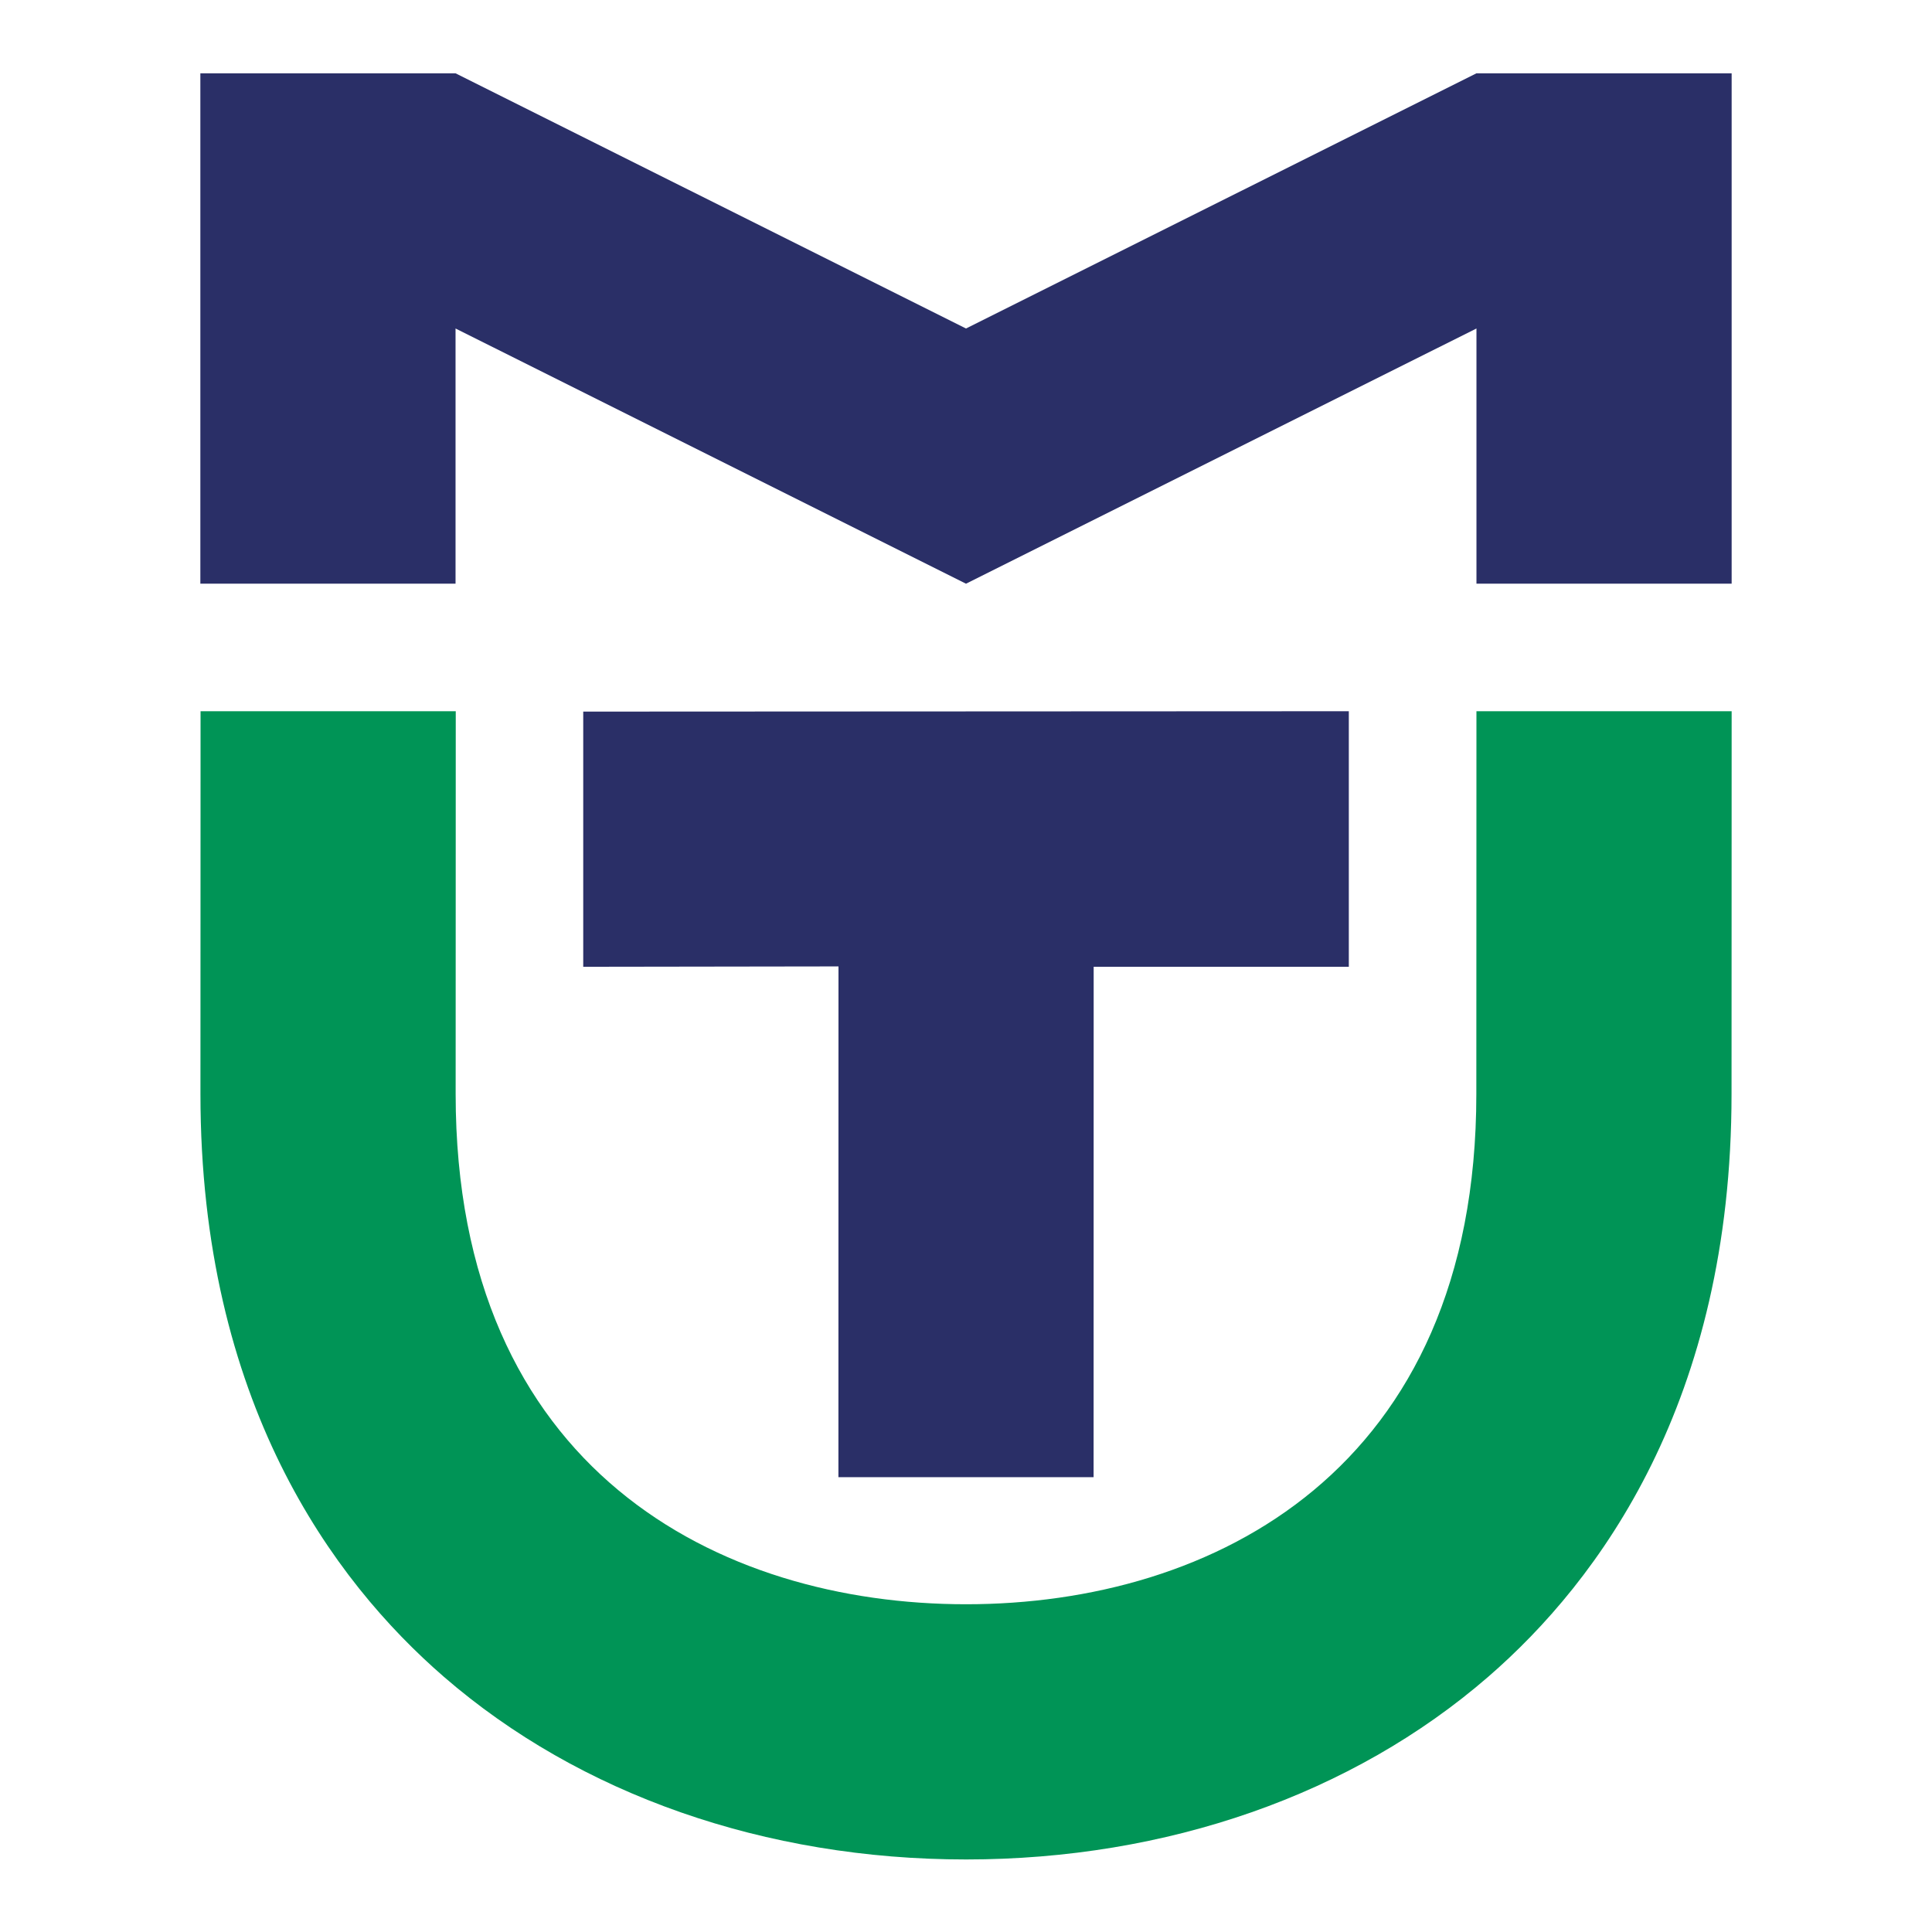
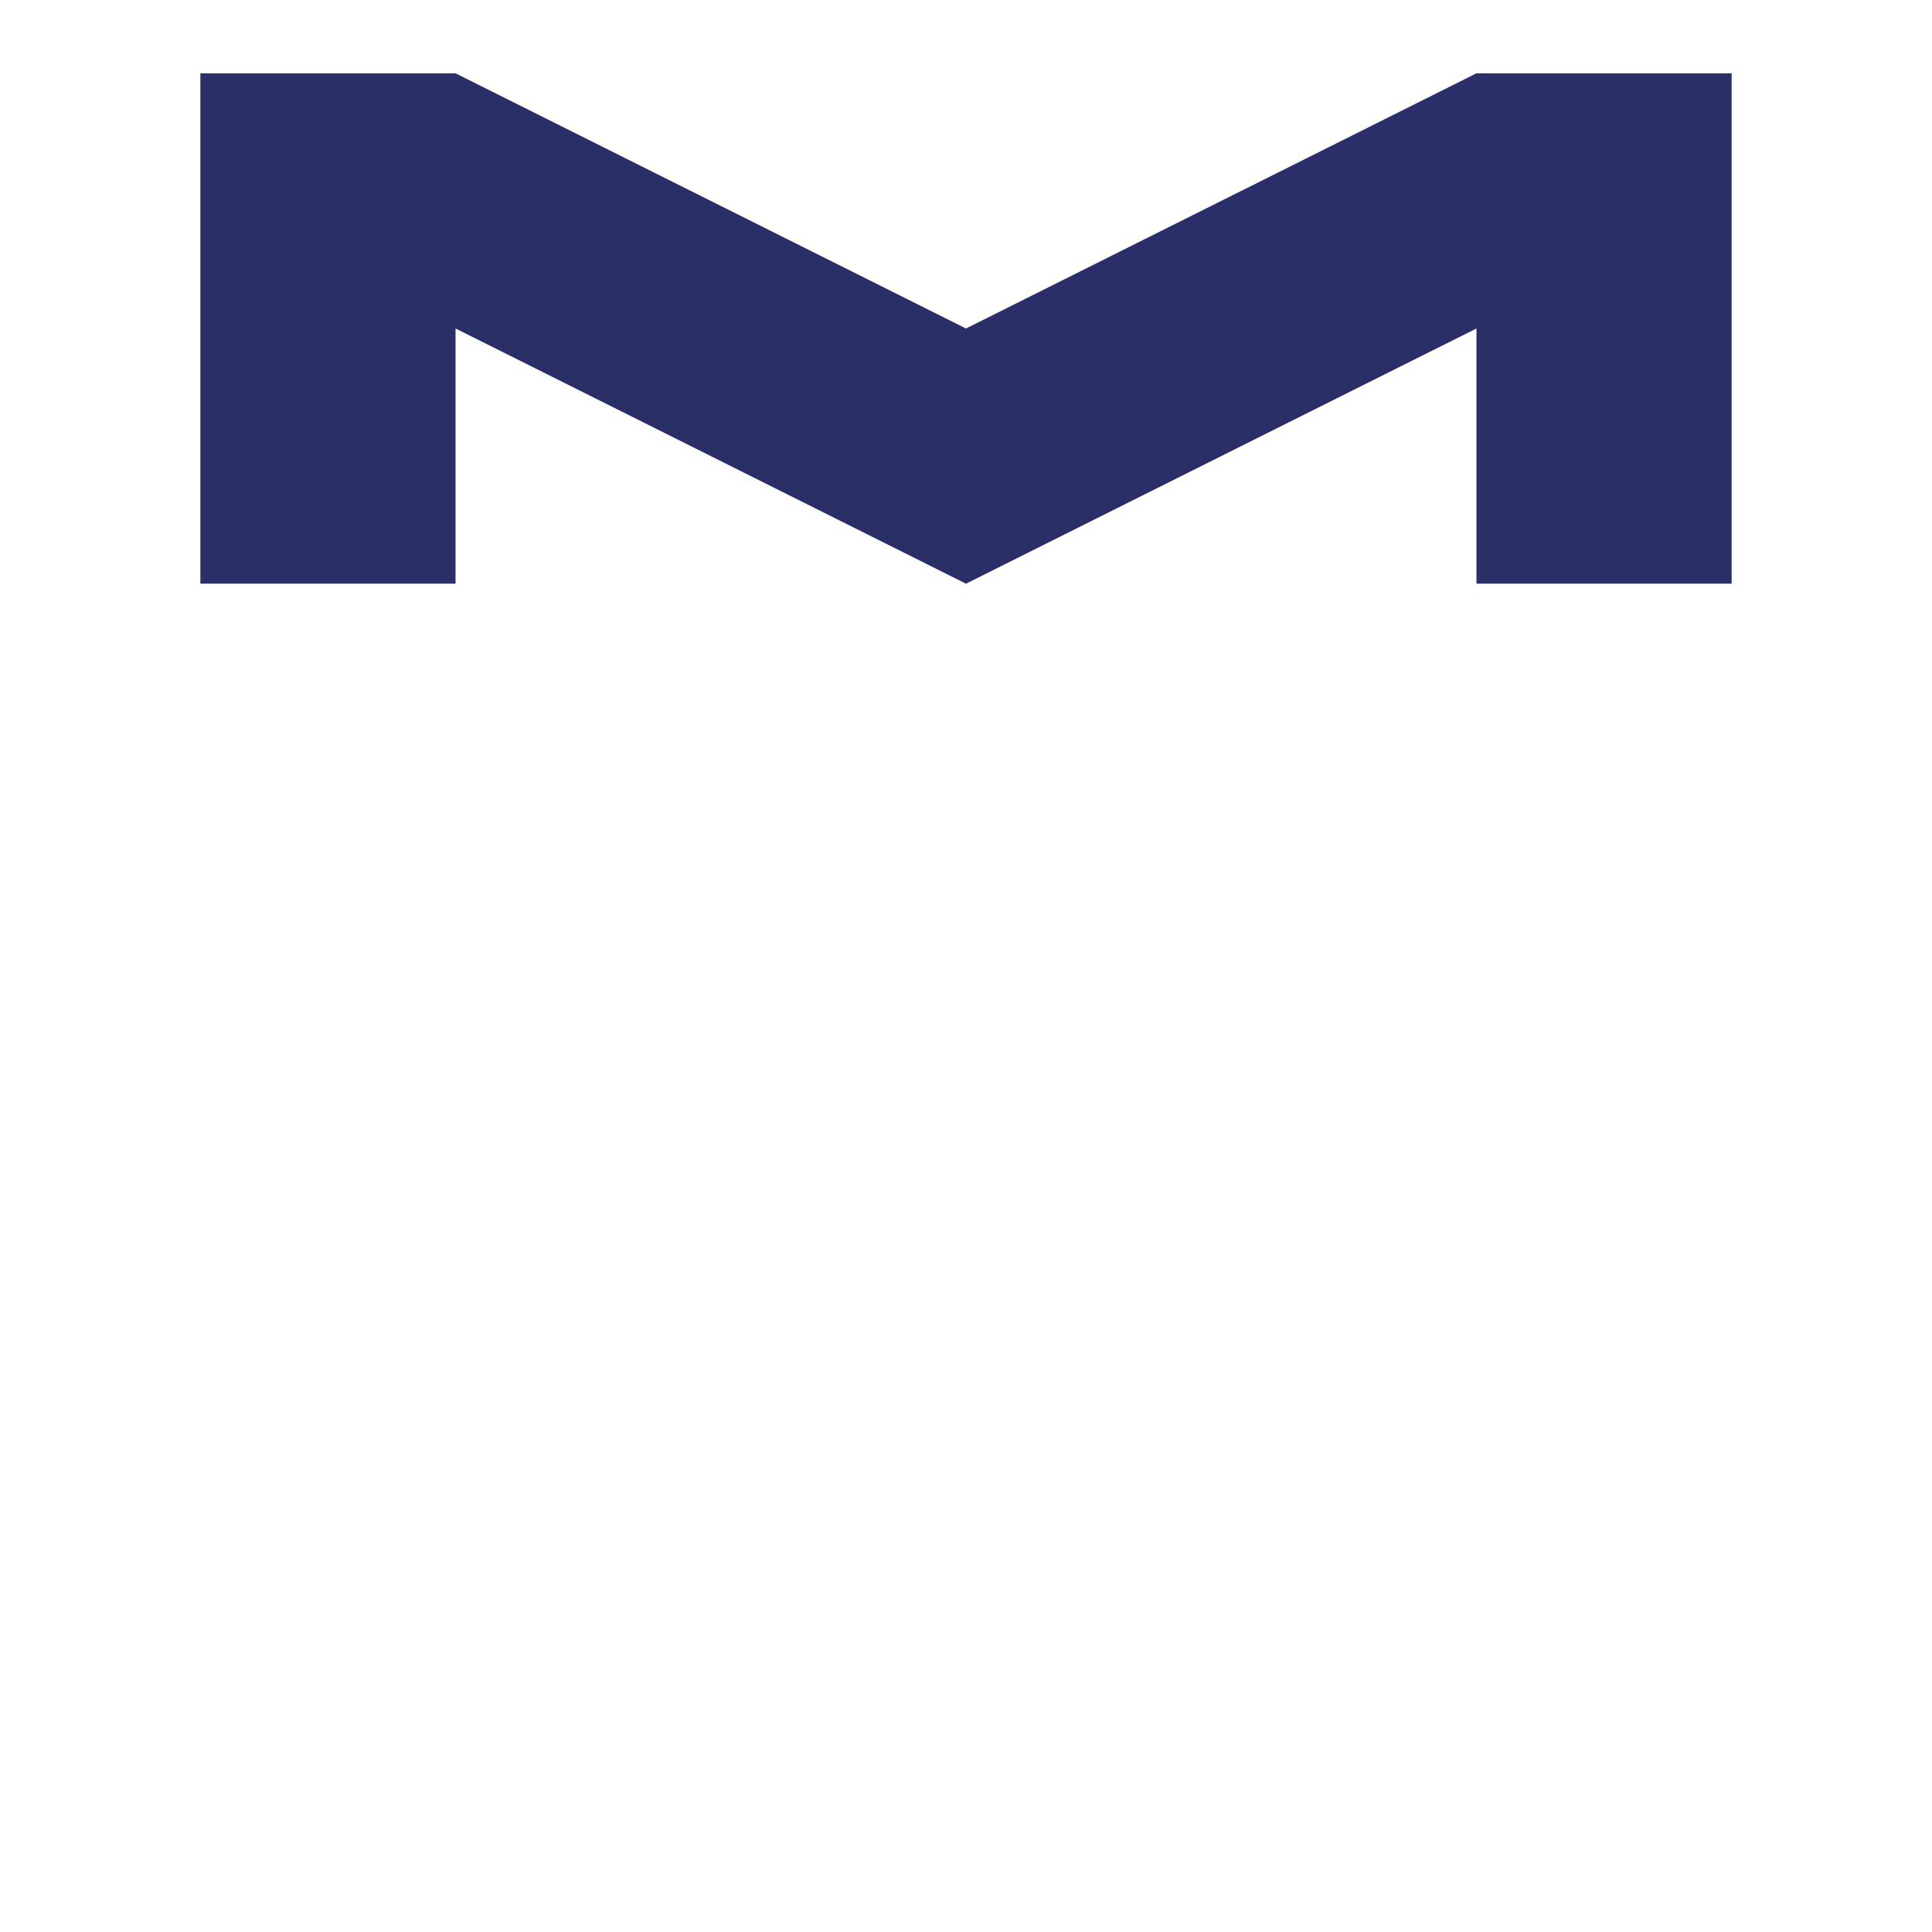
<svg xmlns="http://www.w3.org/2000/svg" version="1.1" id="Слой_1" x="0px" y="0px" viewBox="0 0 1080 1080" style="enable-background:new 0 0 1080 1080;" xml:space="preserve">
  <style type="text/css"> .st0{fill:#2A2F67;} .st1{fill:#009456;} </style>
  <g>
-     <path class="st0" d="M326.03,397.79v142.65c46.09,0,96.6-0.21,142.69-0.21l-0.04,285.51h142.65l0.04-285.32H754V397.58 L326.03,397.79z" />
    <polygon class="st0" points="540,326.29 825.35,183.63 825.35,326.27 968,326.27 968,40.98 825.35,40.98 540,183.63 254.65,40.98 112,40.98 112,326.27 254.65,326.27 254.65,183.63 " />
-     <path class="st1" d="M540.05,1039.45c-112.25,0-215.93-36.26-291.92-102.11c-62.08-53.79-136.08-153.97-136.08-325.8 c0-30.23,0.01-61.72,0.03-94.98c0.01-37.2,0.03-76.62,0.03-118.98h142.66c0,42.38-0.02,81.82-0.03,119.04 c-0.01,33.24-0.03,64.7-0.03,94.92c0,210.32,147.4,285.25,285.34,285.25c137.89,0,285.23-74.94,285.23-285.25 c0-29.37,0.01-60.29,0.03-93.22c0.01-37.45,0.03-77.48,0.03-120.73H968c0,43.28-0.02,83.33-0.03,120.79 c-0.01,32.9-0.03,63.81-0.03,93.16c0,171.83-73.96,272.01-136.01,325.79C755.96,1003.18,652.3,1039.45,540.05,1039.45z" />
  </g>
</svg>